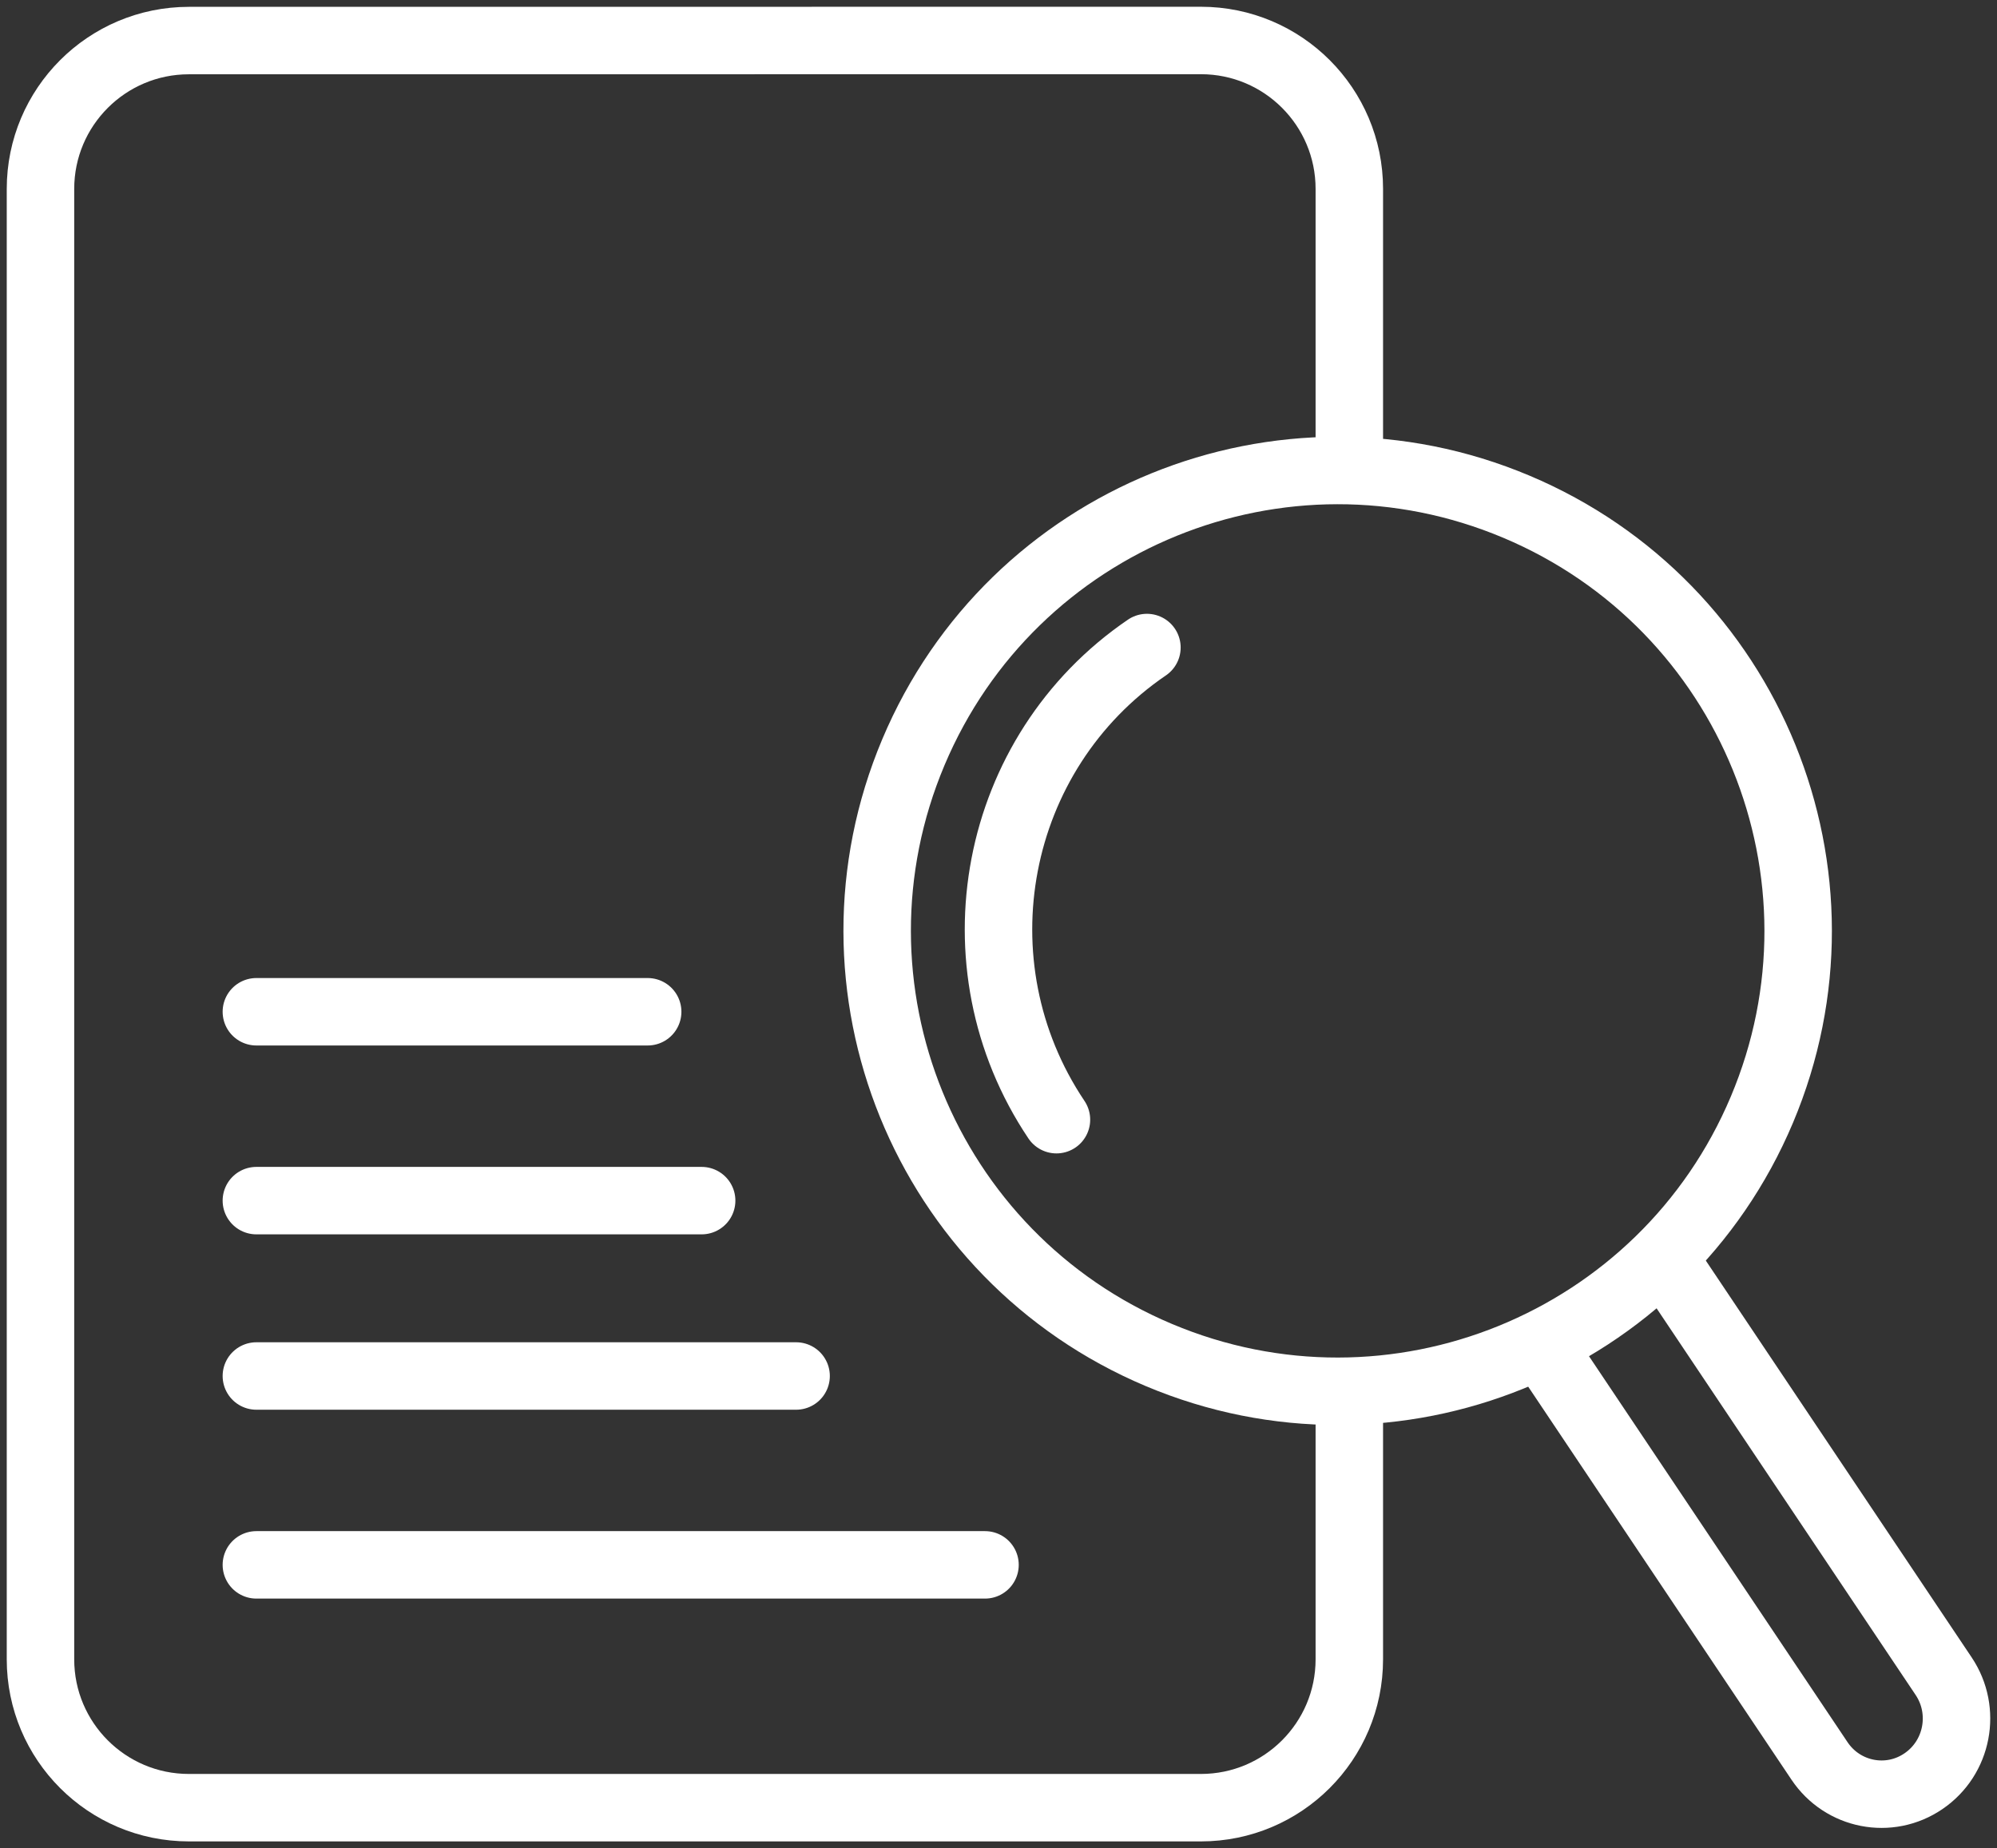
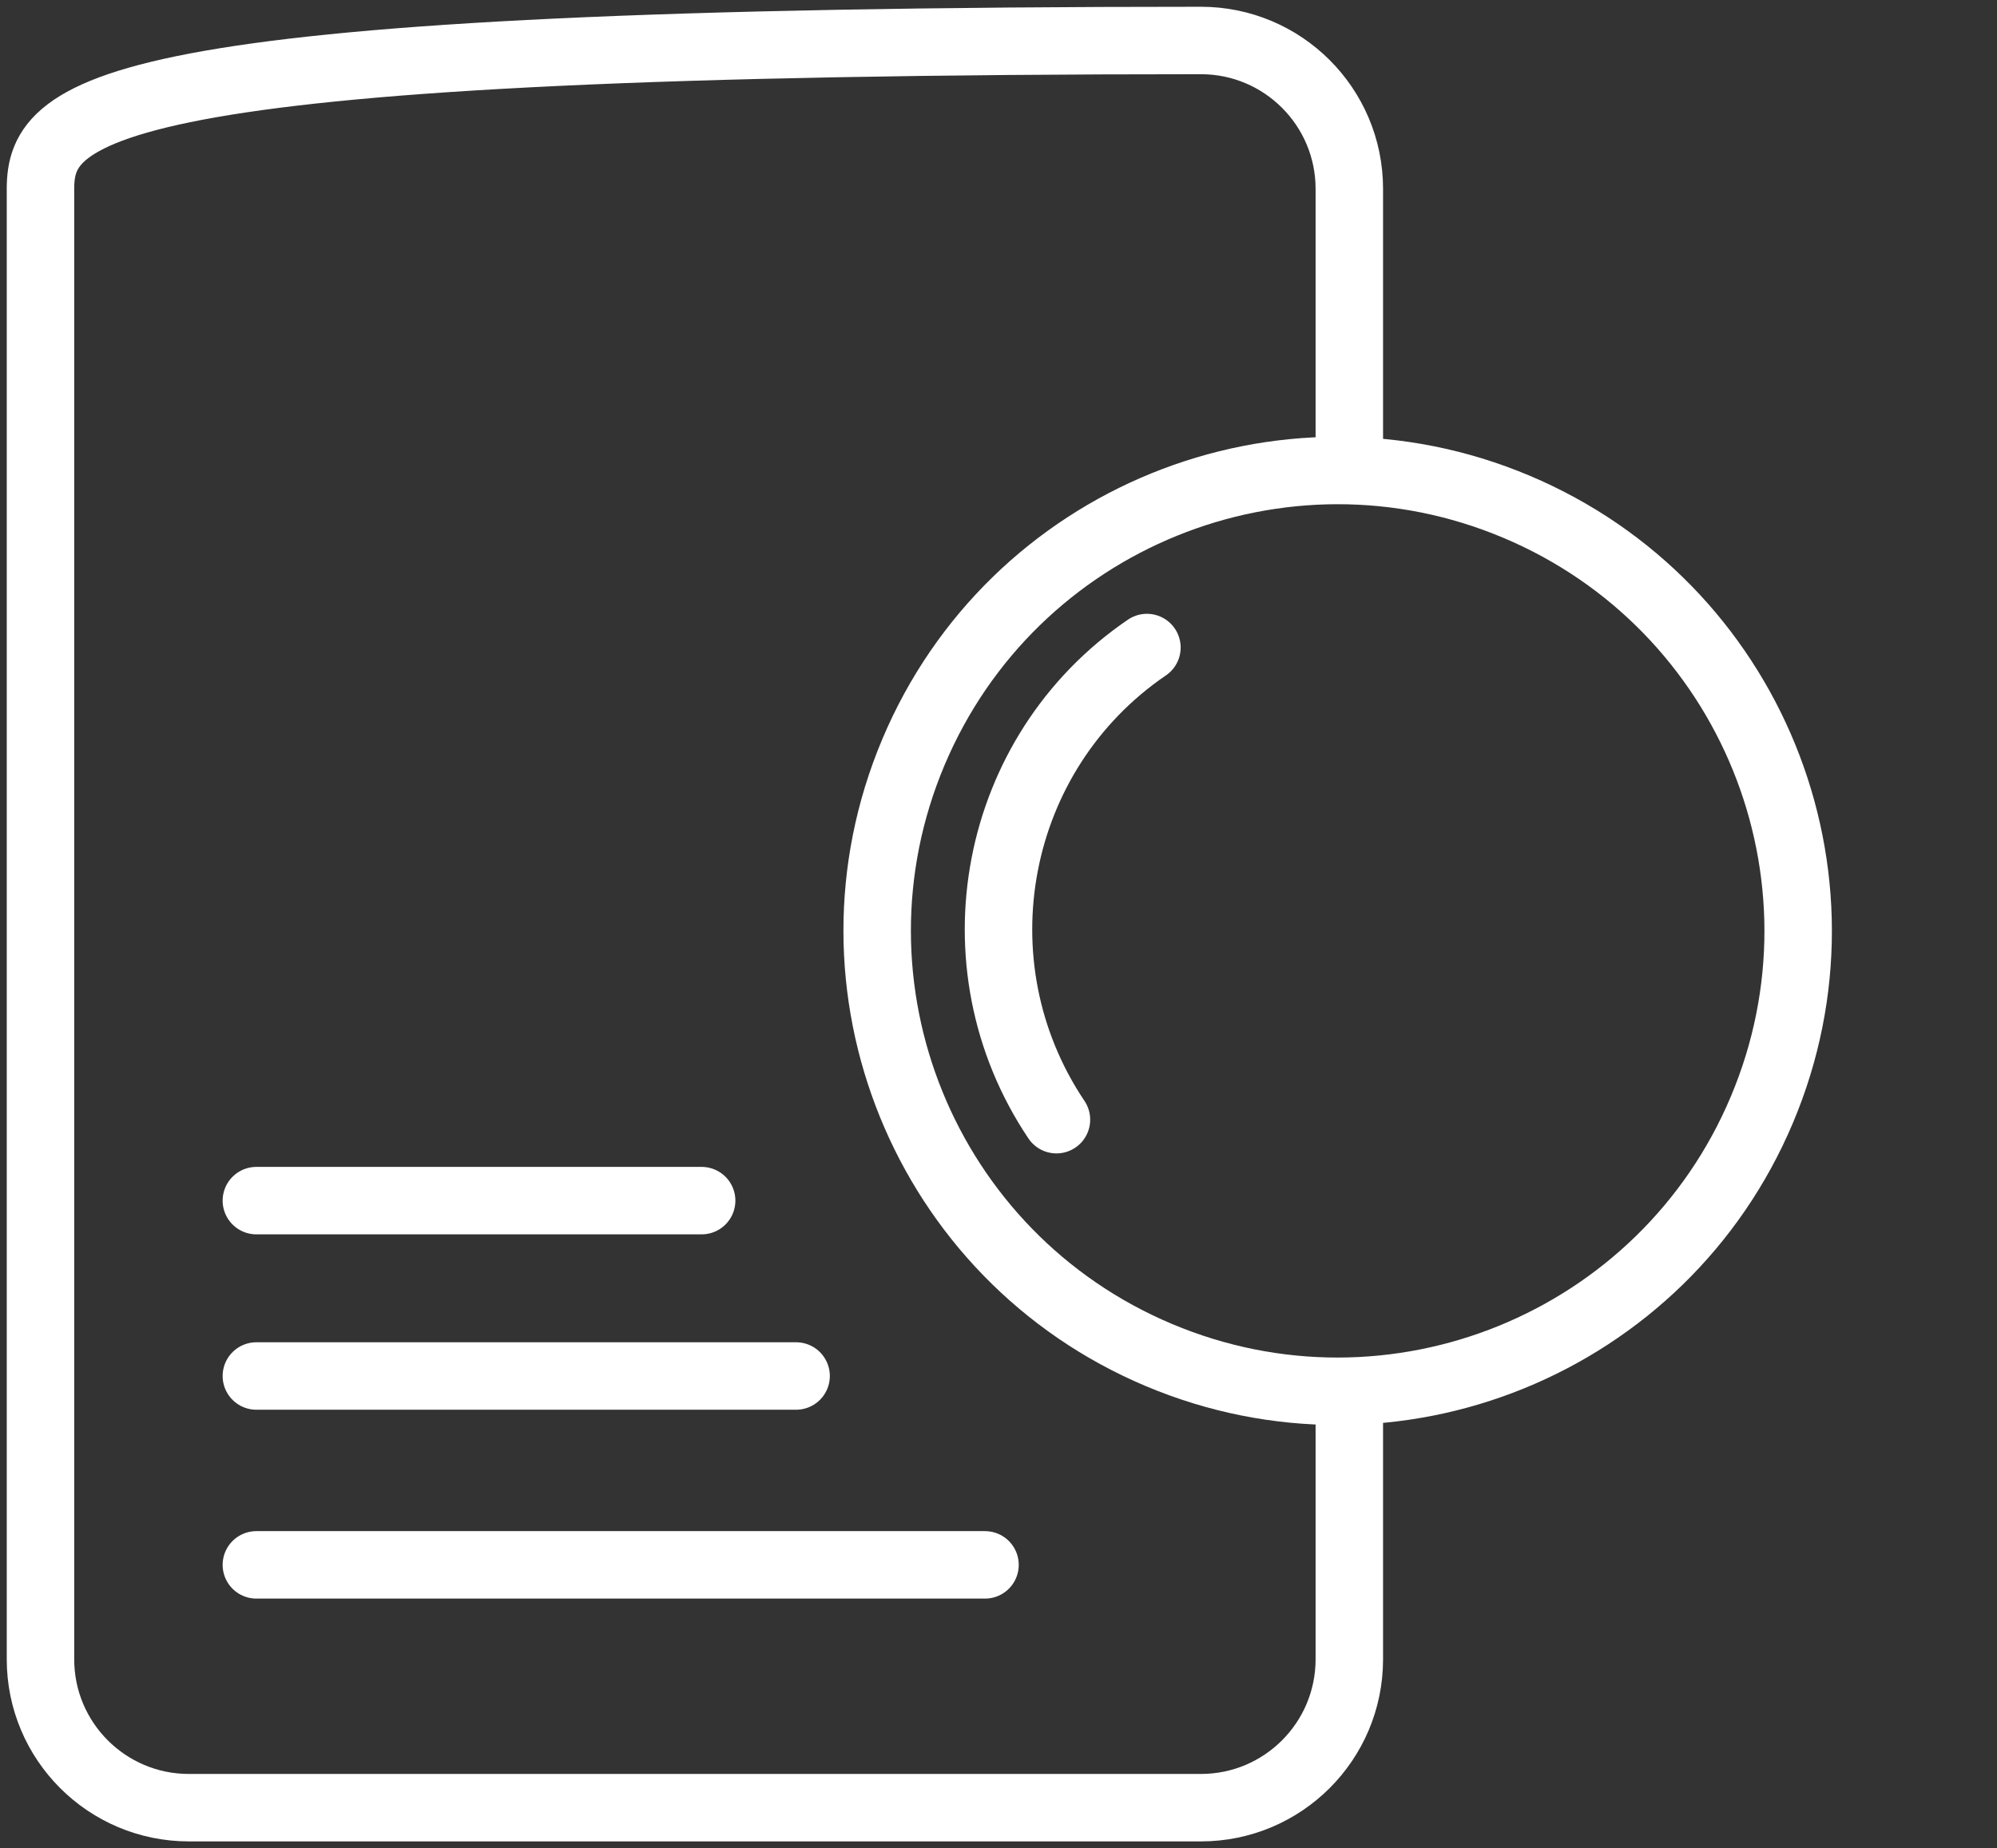
<svg xmlns="http://www.w3.org/2000/svg" width="148" height="137" viewBox="0 0 148 137" fill="none">
  <rect x="0" y="0" width="148" height="137" fill="#333333" stroke="none" />
  <g id="Group 1707486482">
-     <path id="Vector" d="M100 34V14.001C100 7.925 95.075 3 88.999 3.001L13.999 3.007C7.924 3.007 3 7.932 3 14.007V123C3 129.075 7.925 134 14 134H89C95.075 134 100 129.075 100 123V104" stroke="white" stroke-width="5" stroke-miterlimit="10" stroke-linejoin="round" />
+     <path id="Vector" d="M100 34V14.001C100 7.925 95.075 3 88.999 3.001C7.924 3.007 3 7.932 3 14.007V123C3 129.075 7.925 134 14 134H89C95.075 134 100 129.075 100 123V104" stroke="white" stroke-width="5" stroke-miterlimit="10" stroke-linejoin="round" />
    <path id="Vector_2" d="M19 89H52" stroke="white" stroke-width="5" stroke-miterlimit="10" stroke-linecap="round" stroke-linejoin="round" />
-     <path id="Vector_3" d="M19 75H48" stroke="white" stroke-width="5" stroke-miterlimit="10" stroke-linecap="round" stroke-linejoin="round" />
    <path id="Vector_4" d="M19 102H59" stroke="white" stroke-width="5" stroke-miterlimit="10" stroke-linecap="round" stroke-linejoin="round" />
    <path id="Vector_5" d="M19 116H73" stroke="white" stroke-width="5" stroke-miterlimit="10" stroke-linecap="round" stroke-linejoin="round" />
    <path id="Vector_6" d="M130.578 82.254C137.895 64.889 129.75 44.881 112.385 37.563C95.02 30.246 75.012 38.391 67.694 55.756C60.377 73.12 68.522 93.129 85.887 100.446C103.252 107.764 123.26 99.619 130.578 82.254Z" stroke="white" stroke-width="5" stroke-miterlimit="10" stroke-linejoin="round" />
-     <path id="Vector_7" d="M123.113 93L144.044 124.249C145.767 126.817 145.096 130.303 142.553 132.035C140.01 133.774 136.558 133.097 134.842 130.529L114 99.408" stroke="white" stroke-width="5" stroke-miterlimit="10" stroke-linejoin="round" />
    <path id="Vector_8" d="M78.295 83C70.558 71.471 73.559 55.797 85 48" stroke="white" stroke-width="5" stroke-miterlimit="10" stroke-linecap="round" stroke-linejoin="round" />
  </g>
</svg>